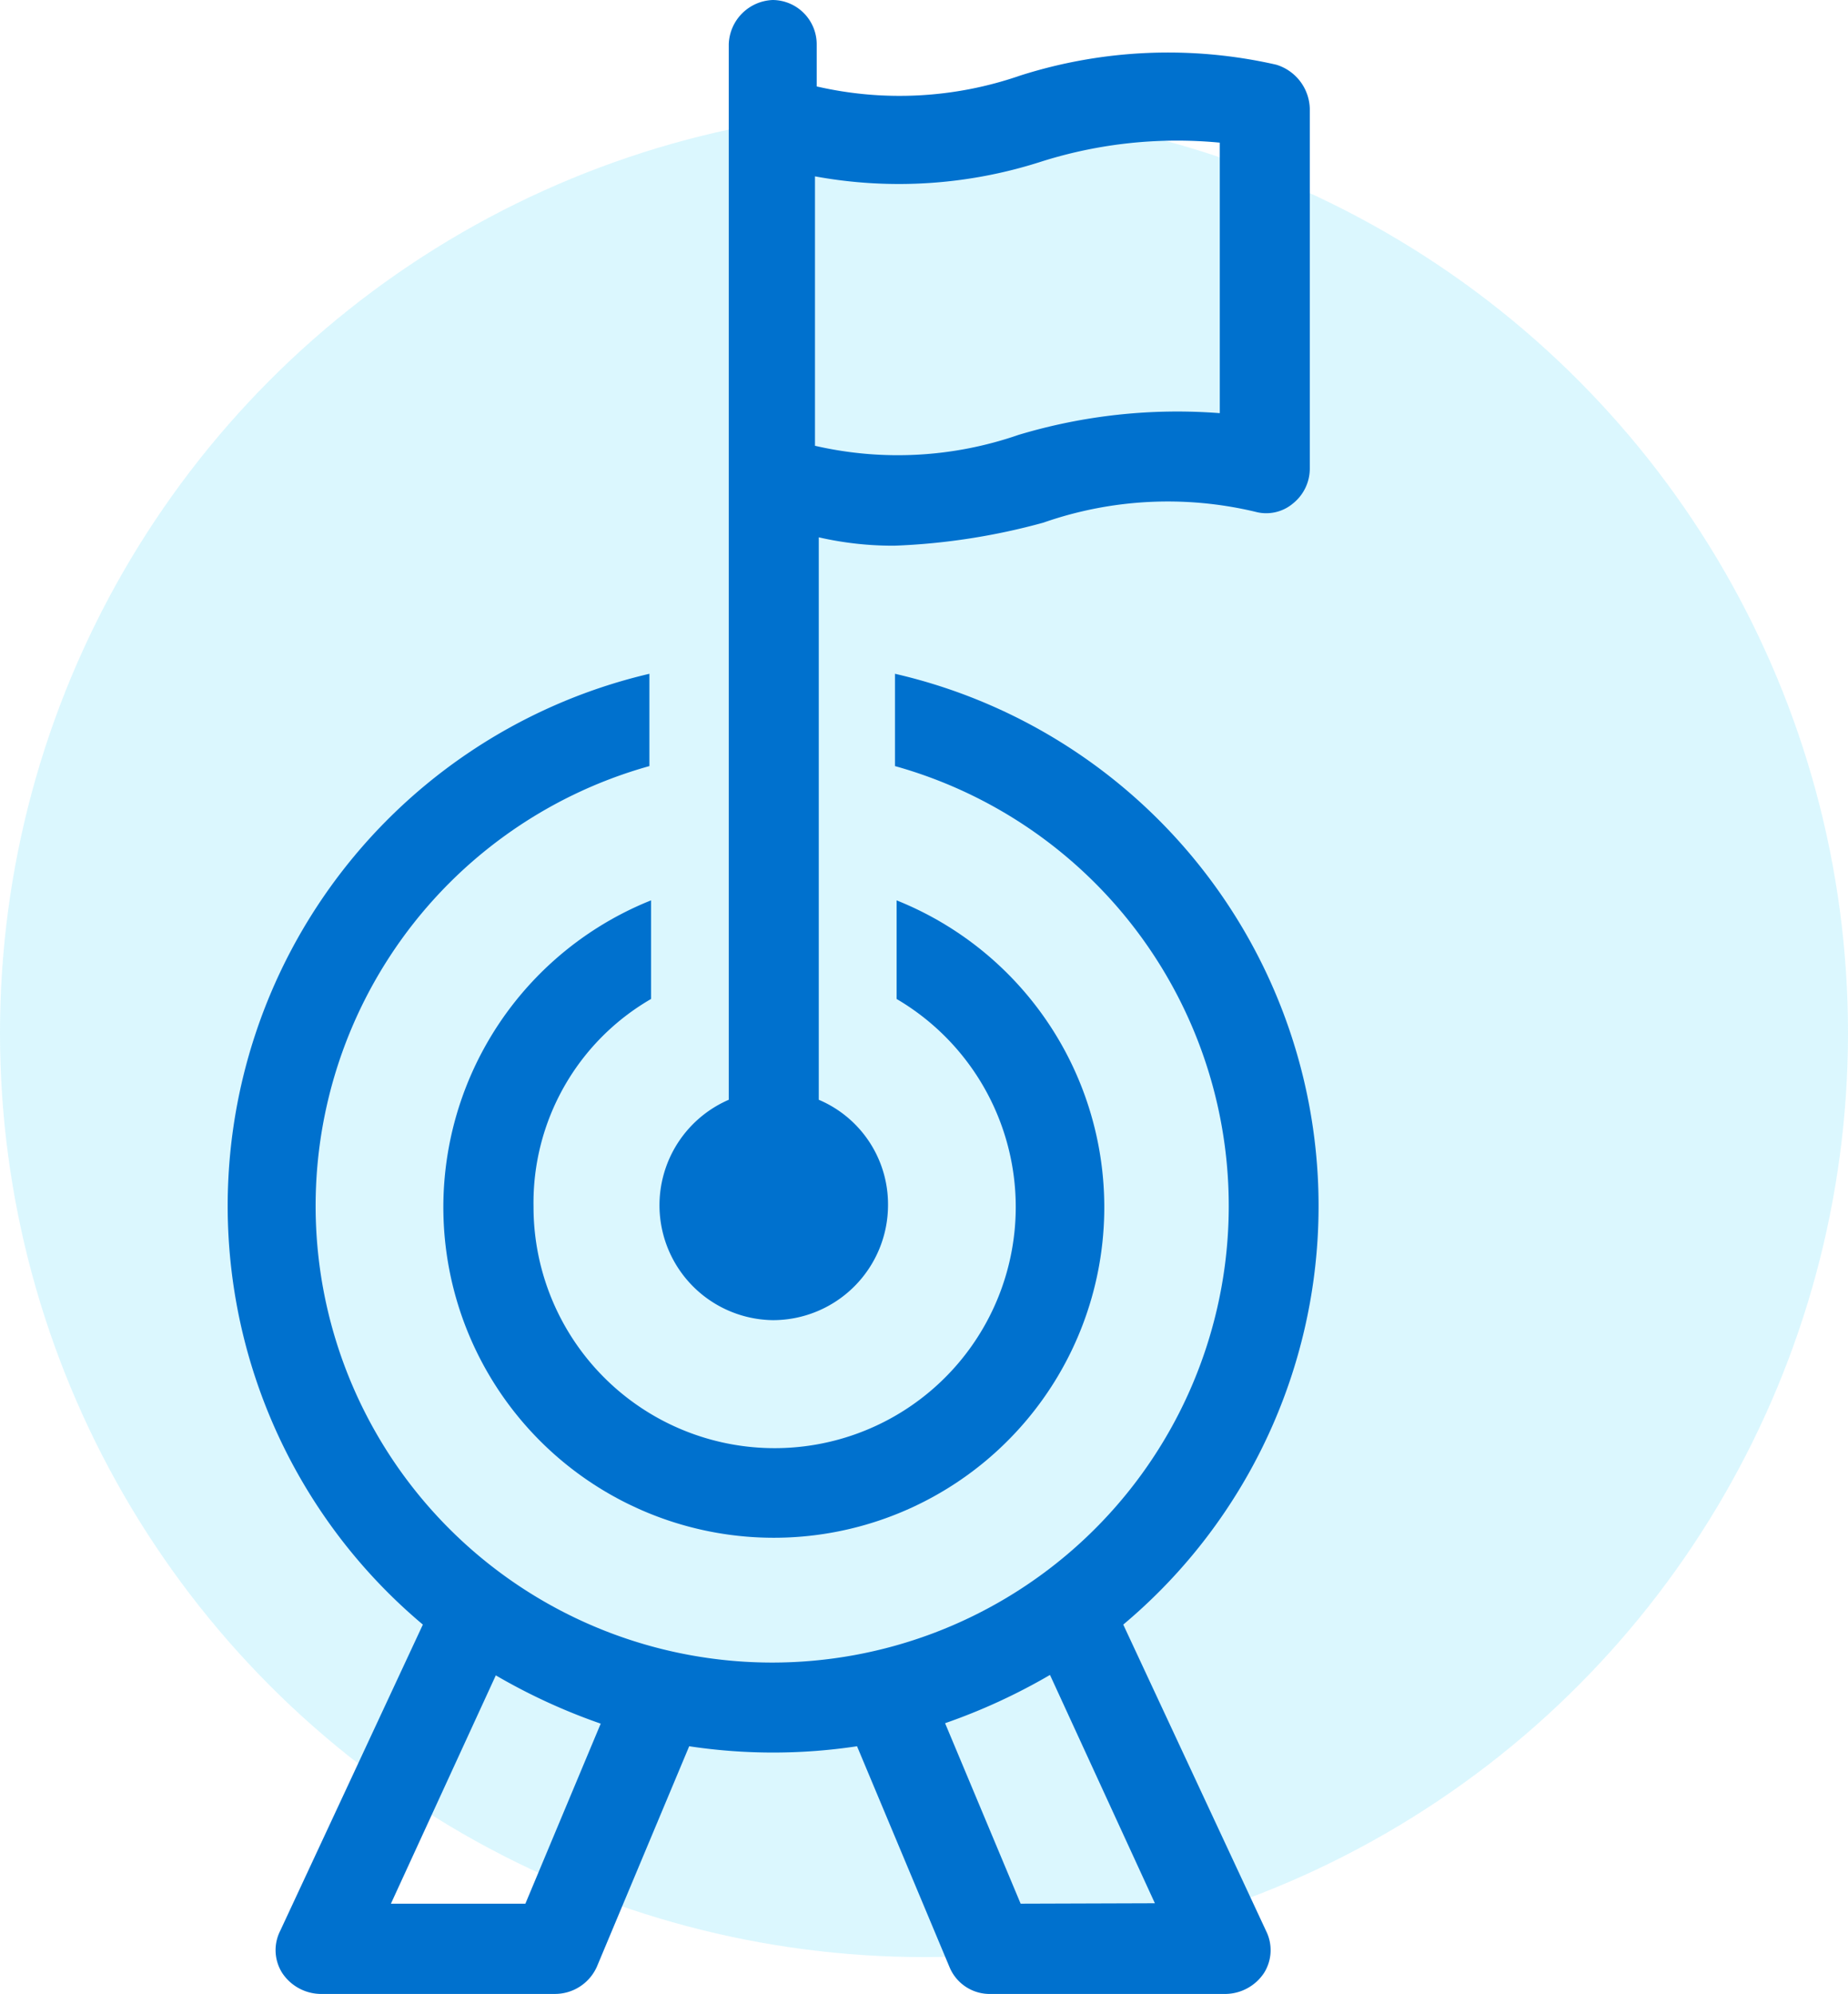
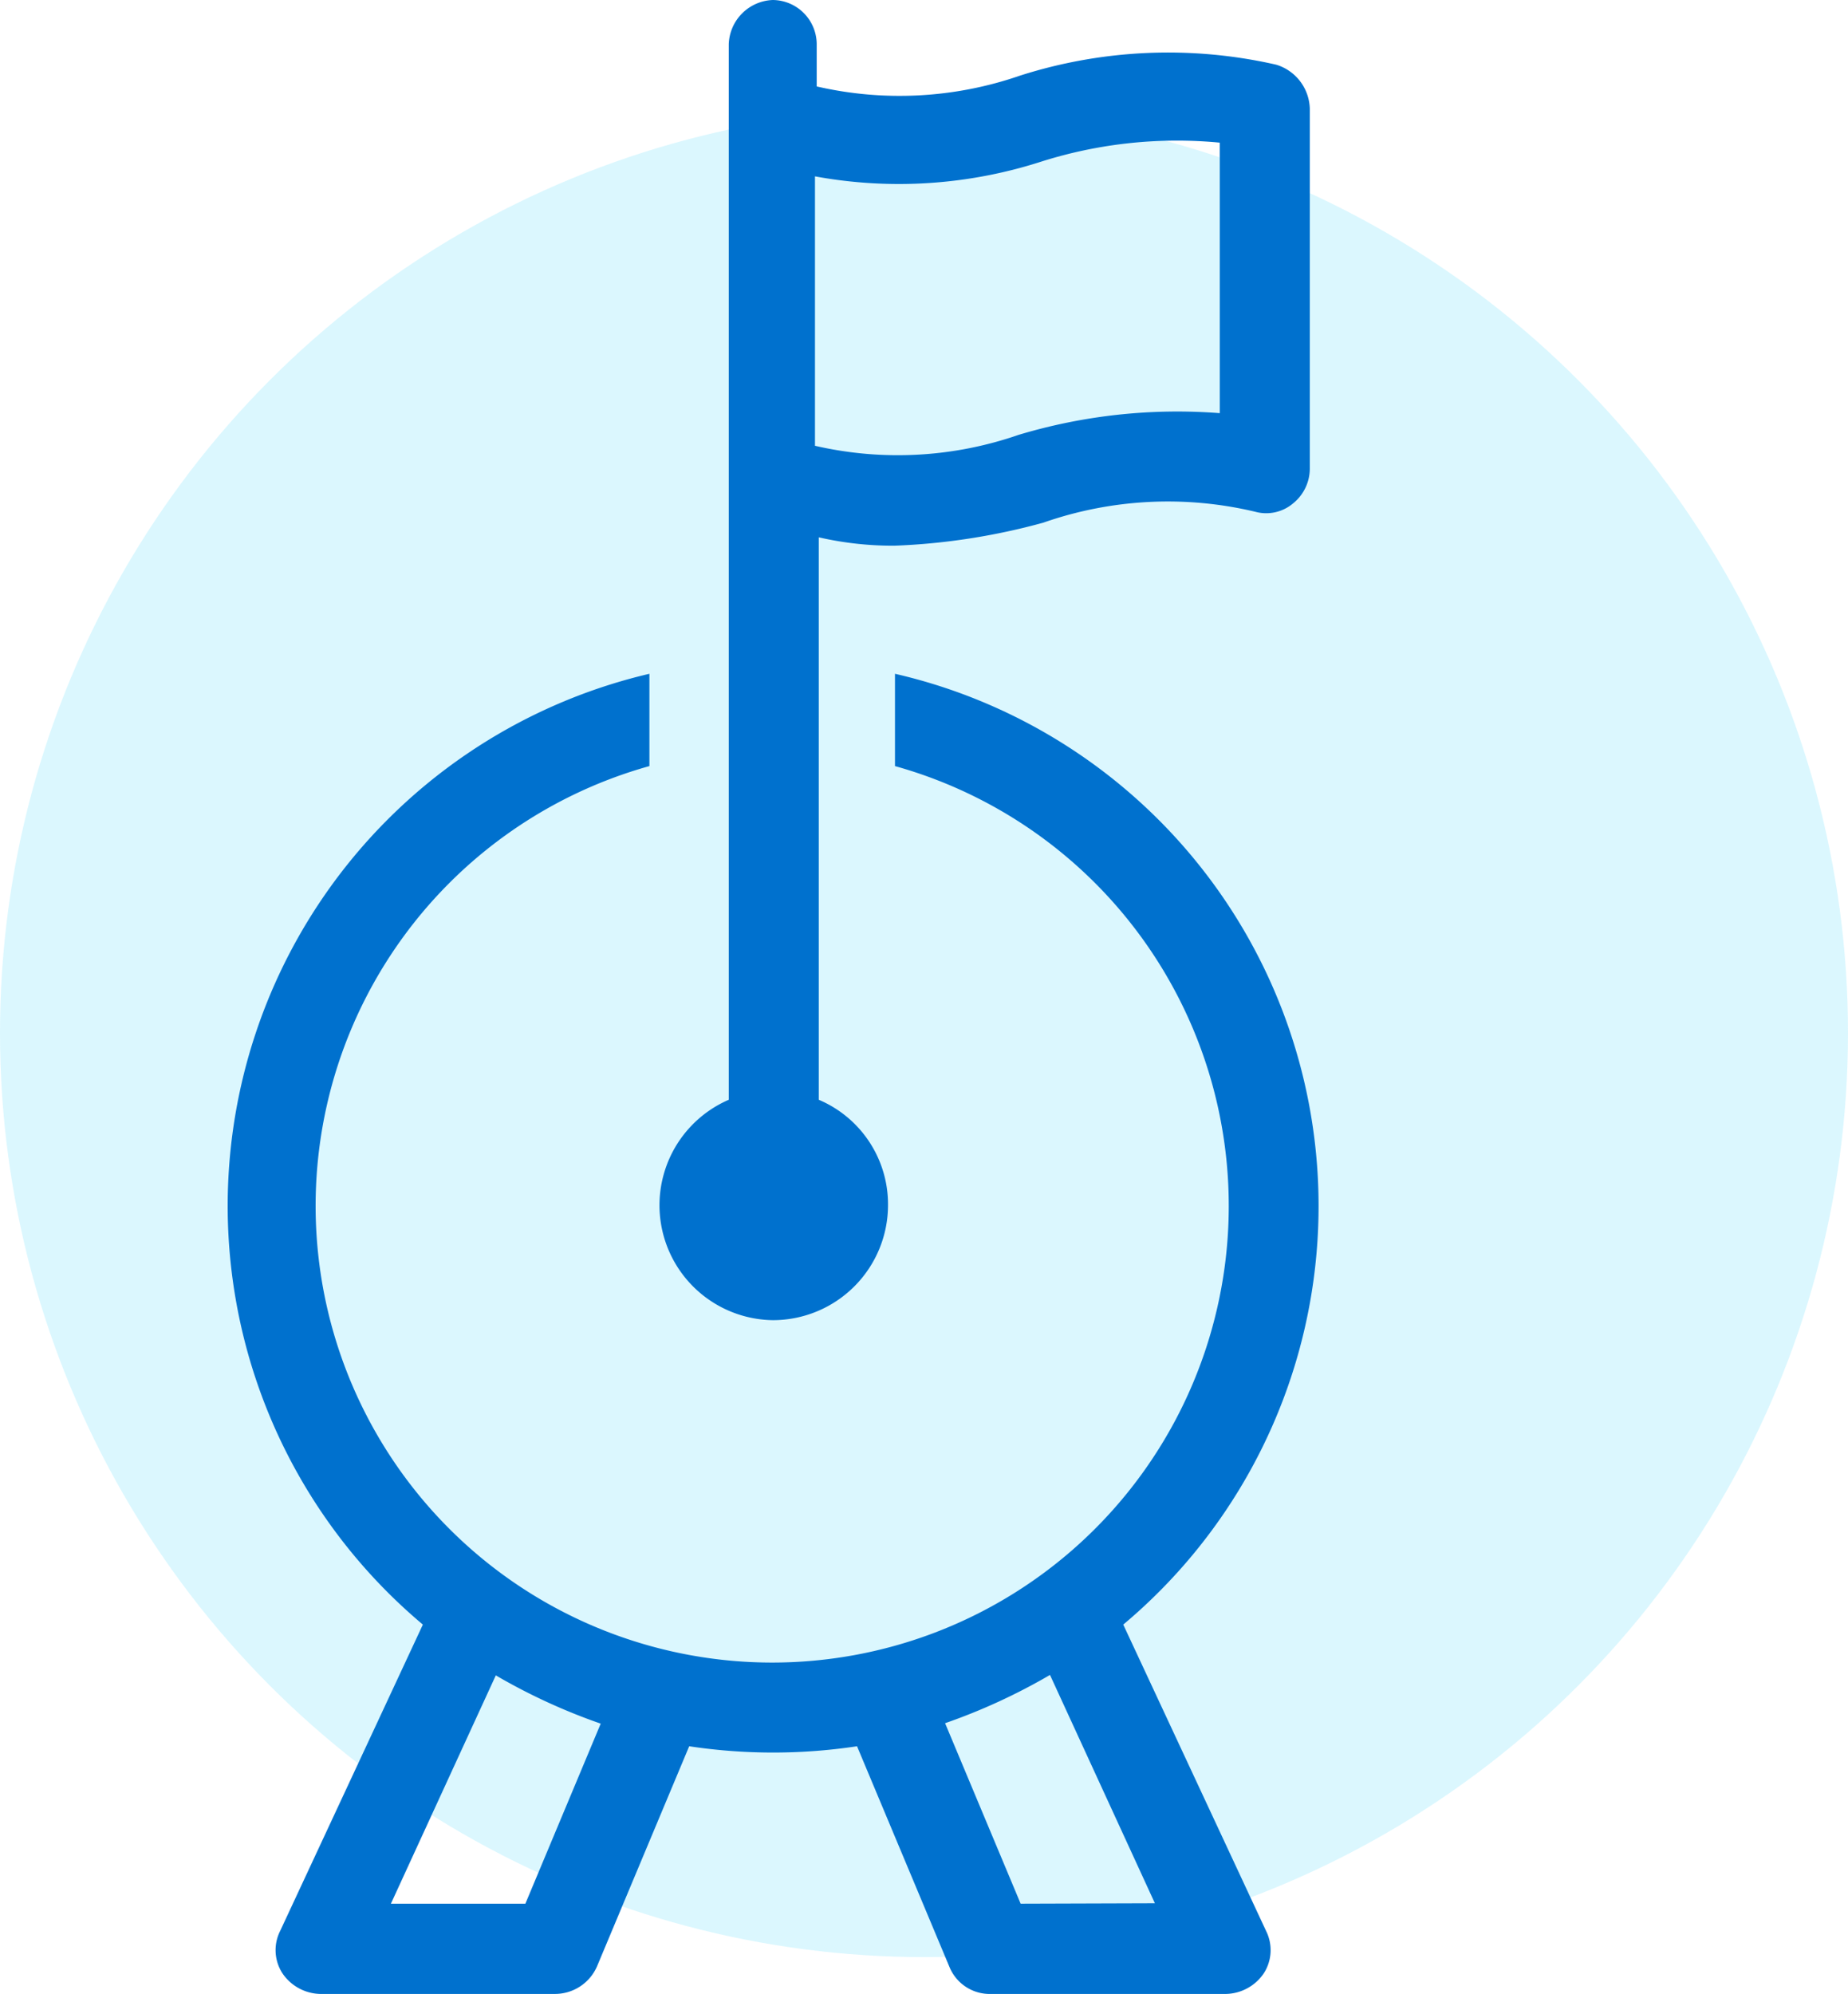
<svg xmlns="http://www.w3.org/2000/svg" width="17" height="18.339" viewBox="0 0 17 18.339">
  <g id="Grupo_2393" data-name="Grupo 2393" transform="translate(-405 -190)">
    <circle id="Elipse_1414" data-name="Elipse 1414" cx="8.5" cy="8.5" r="8.5" transform="translate(405 191)" fill="rgba(158,234,252,0.37)" opacity="0.997" />
    <g id="noun_Mission_3405520" transform="translate(407.09 190)">
      <g id="Grupo_2300" data-name="Grupo 2300" transform="translate(0 0)">
        <path id="Trazado_2194" data-name="Trazado 2194" d="M32.243,43.345a5.023,5.023,0,0,0-2.1-8.745v.849a4.2,4.2,0,1,1-2.259,0V34.6A5.027,5.027,0,0,0,25.8,43.345l-1.313,2.818a.392.392,0,0,0,.019.386.431.431,0,0,0,.347.193h2.162a.422.422,0,0,0,.386-.251l.849-2.027a5.177,5.177,0,0,0,1.544,0l.849,2.027a.4.4,0,0,0,.386.251h2.162a.431.431,0,0,0,.347-.193.394.394,0,0,0,.019-.386Zm-5.5,2.567H25.506l.965-2.1a5.486,5.486,0,0,0,.965.444Zm4.556,0-.695-1.66a5.486,5.486,0,0,0,.965-.444l.965,2.1Z" transform="translate(-24 -28.403)" fill="#0071ce" />
-         <path id="Trazado_2195" data-name="Trazado 2195" d="M36.211,46.307V45.4a3.04,3.04,0,1,0,2.259,0v.907a2.218,2.218,0,1,1-3.34,1.911A2.165,2.165,0,0,1,36.211,46.307Z" transform="translate(-32.312 -37.119)" fill="#0071ce" />
        <path id="Trazado_2196" data-name="Trazado 2196" d="M45.64,14.642A1.059,1.059,0,0,0,46.7,13.58a1.044,1.044,0,0,0-.637-.965V7.442a3.061,3.061,0,0,0,.695.077,6,6,0,0,0,1.371-.212,3.469,3.469,0,0,1,1.95-.1.382.382,0,0,0,.347-.077.412.412,0,0,0,.154-.328V3.5a.435.435,0,0,0-.309-.405,4.475,4.475,0,0,0-2.355.1,3.392,3.392,0,0,1-1.872.1V2.905A.408.408,0,0,0,45.64,2.5a.421.421,0,0,0-.405.405v9.71a1.057,1.057,0,0,0,.405,2.027ZM48.111,3.986a4.137,4.137,0,0,1,1.641-.174V6.3A5.073,5.073,0,0,0,47.9,6.5a3.392,3.392,0,0,1-1.872.1V4.122A4.27,4.27,0,0,0,48.111,3.986Z" transform="translate(-40.621 -2.5)" fill="#0071ce" />
      </g>
    </g>
  </g>
</svg>